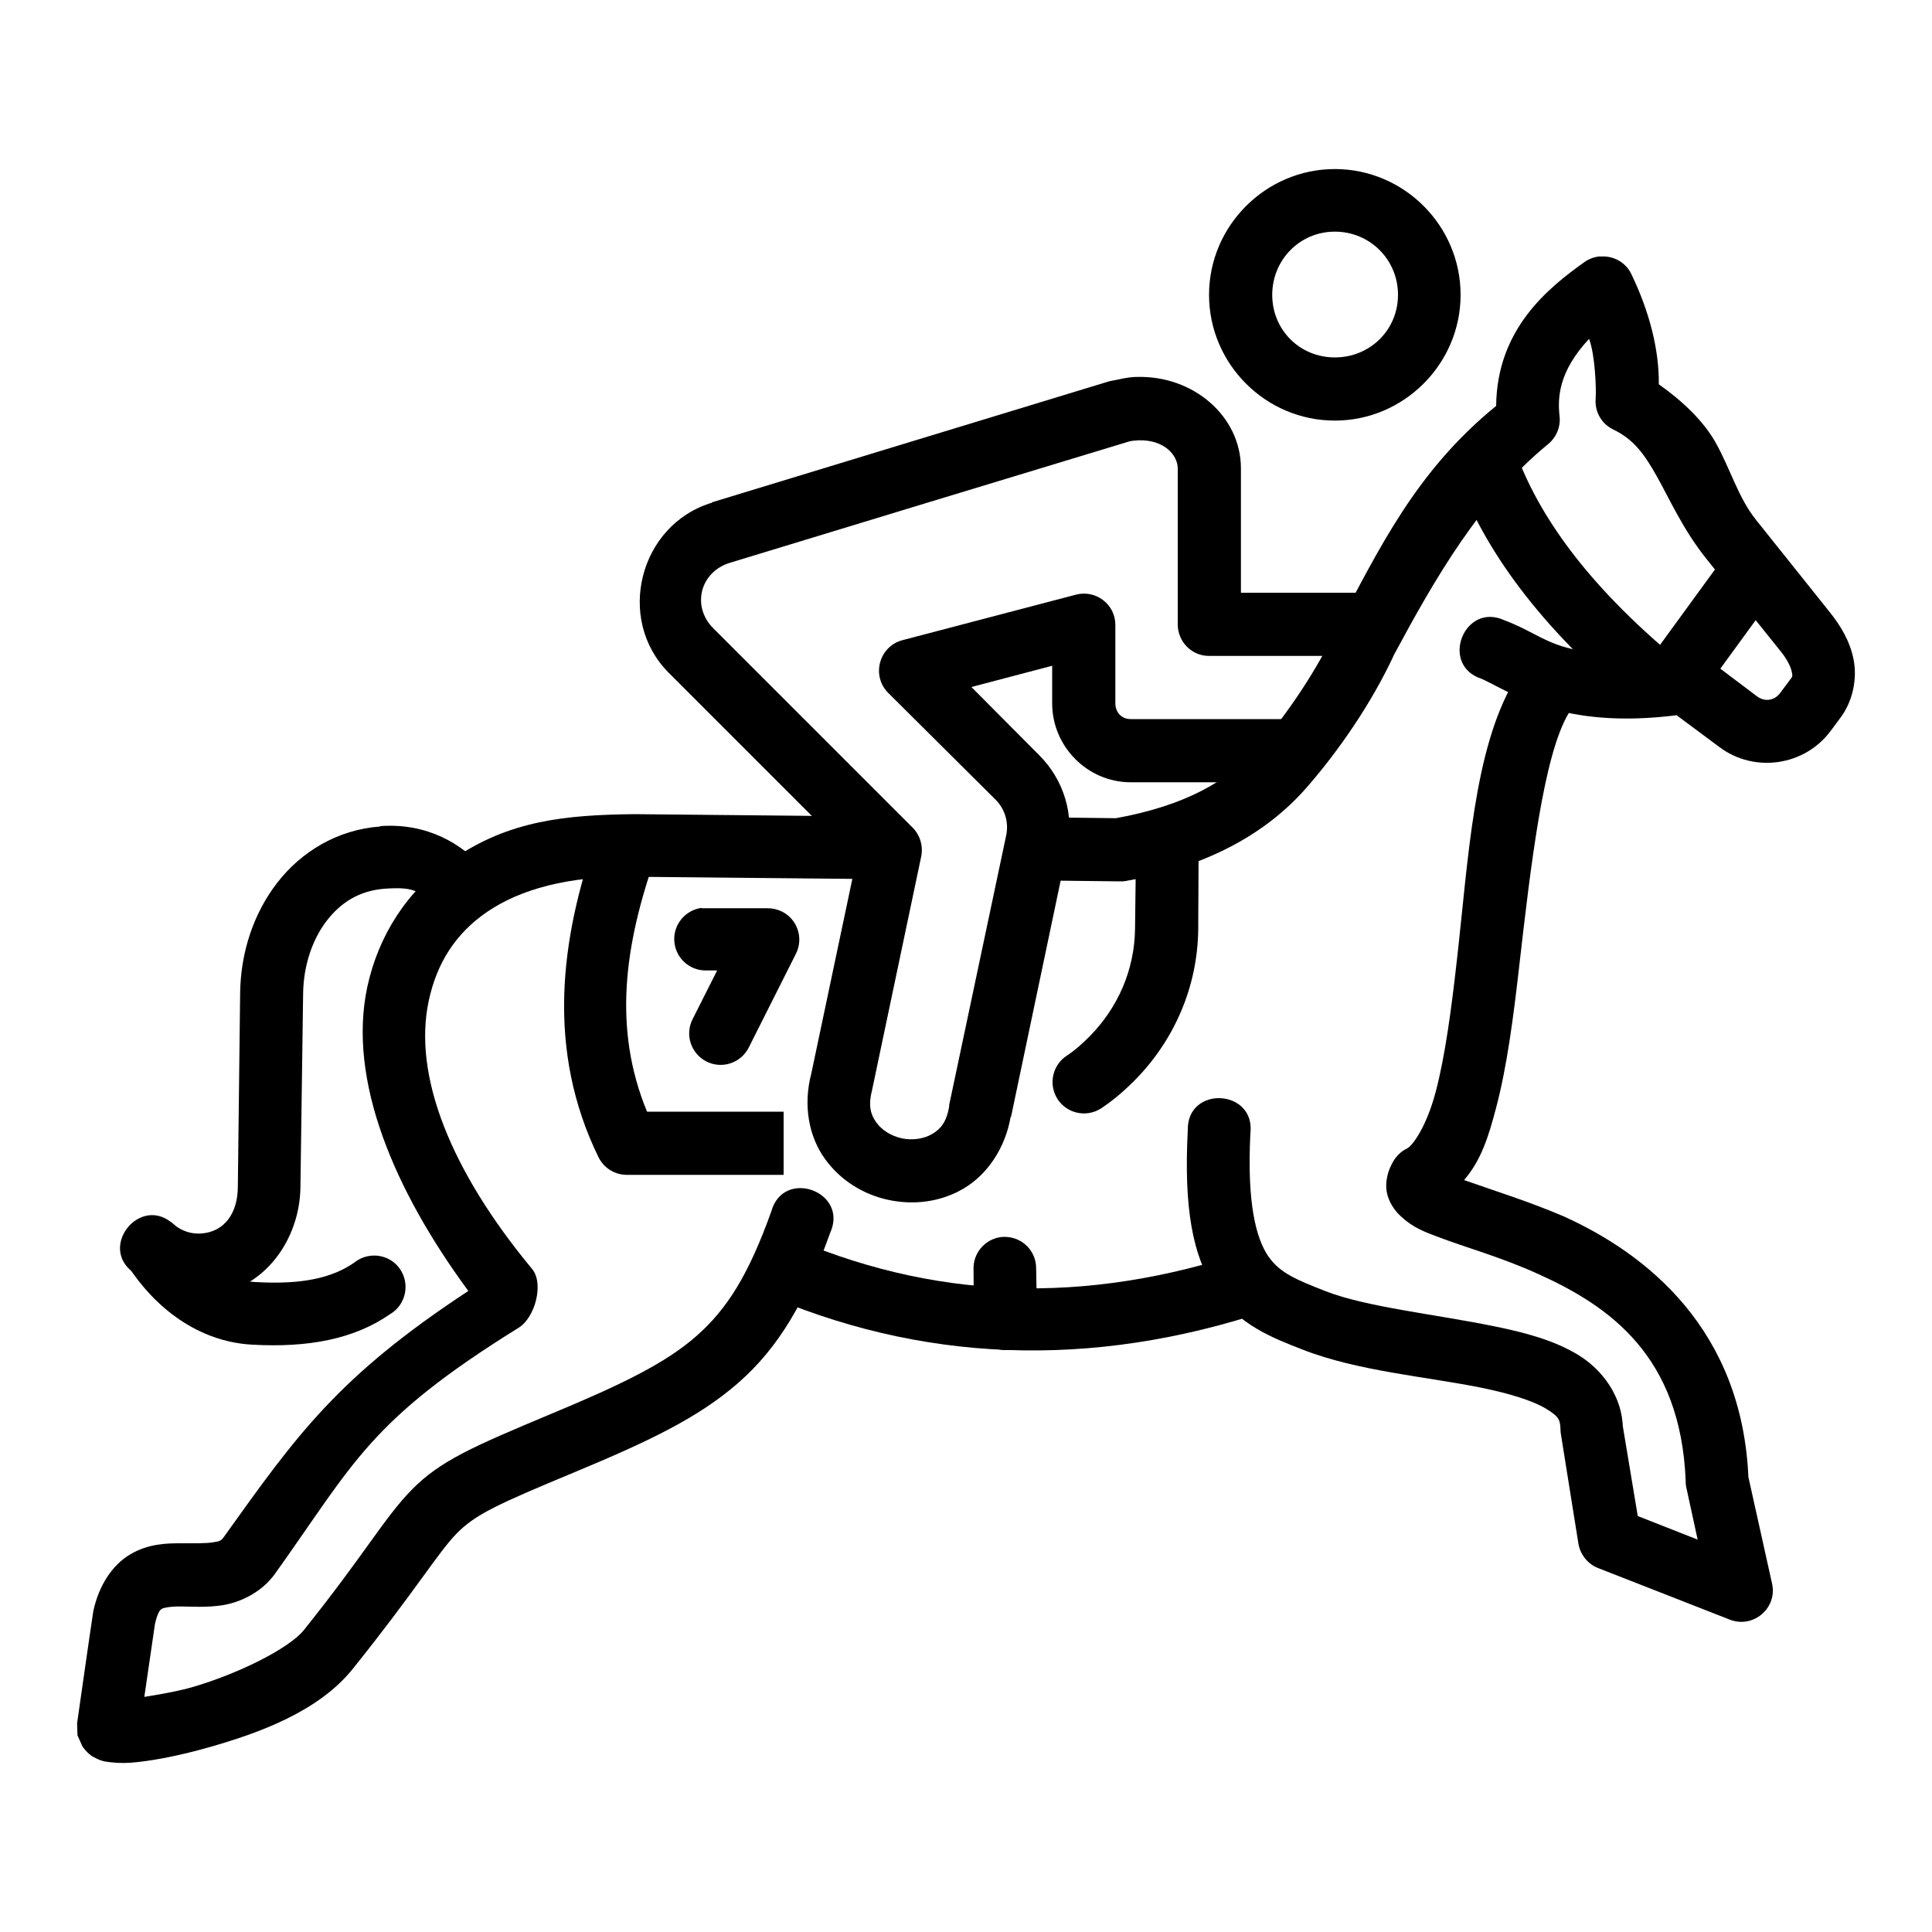
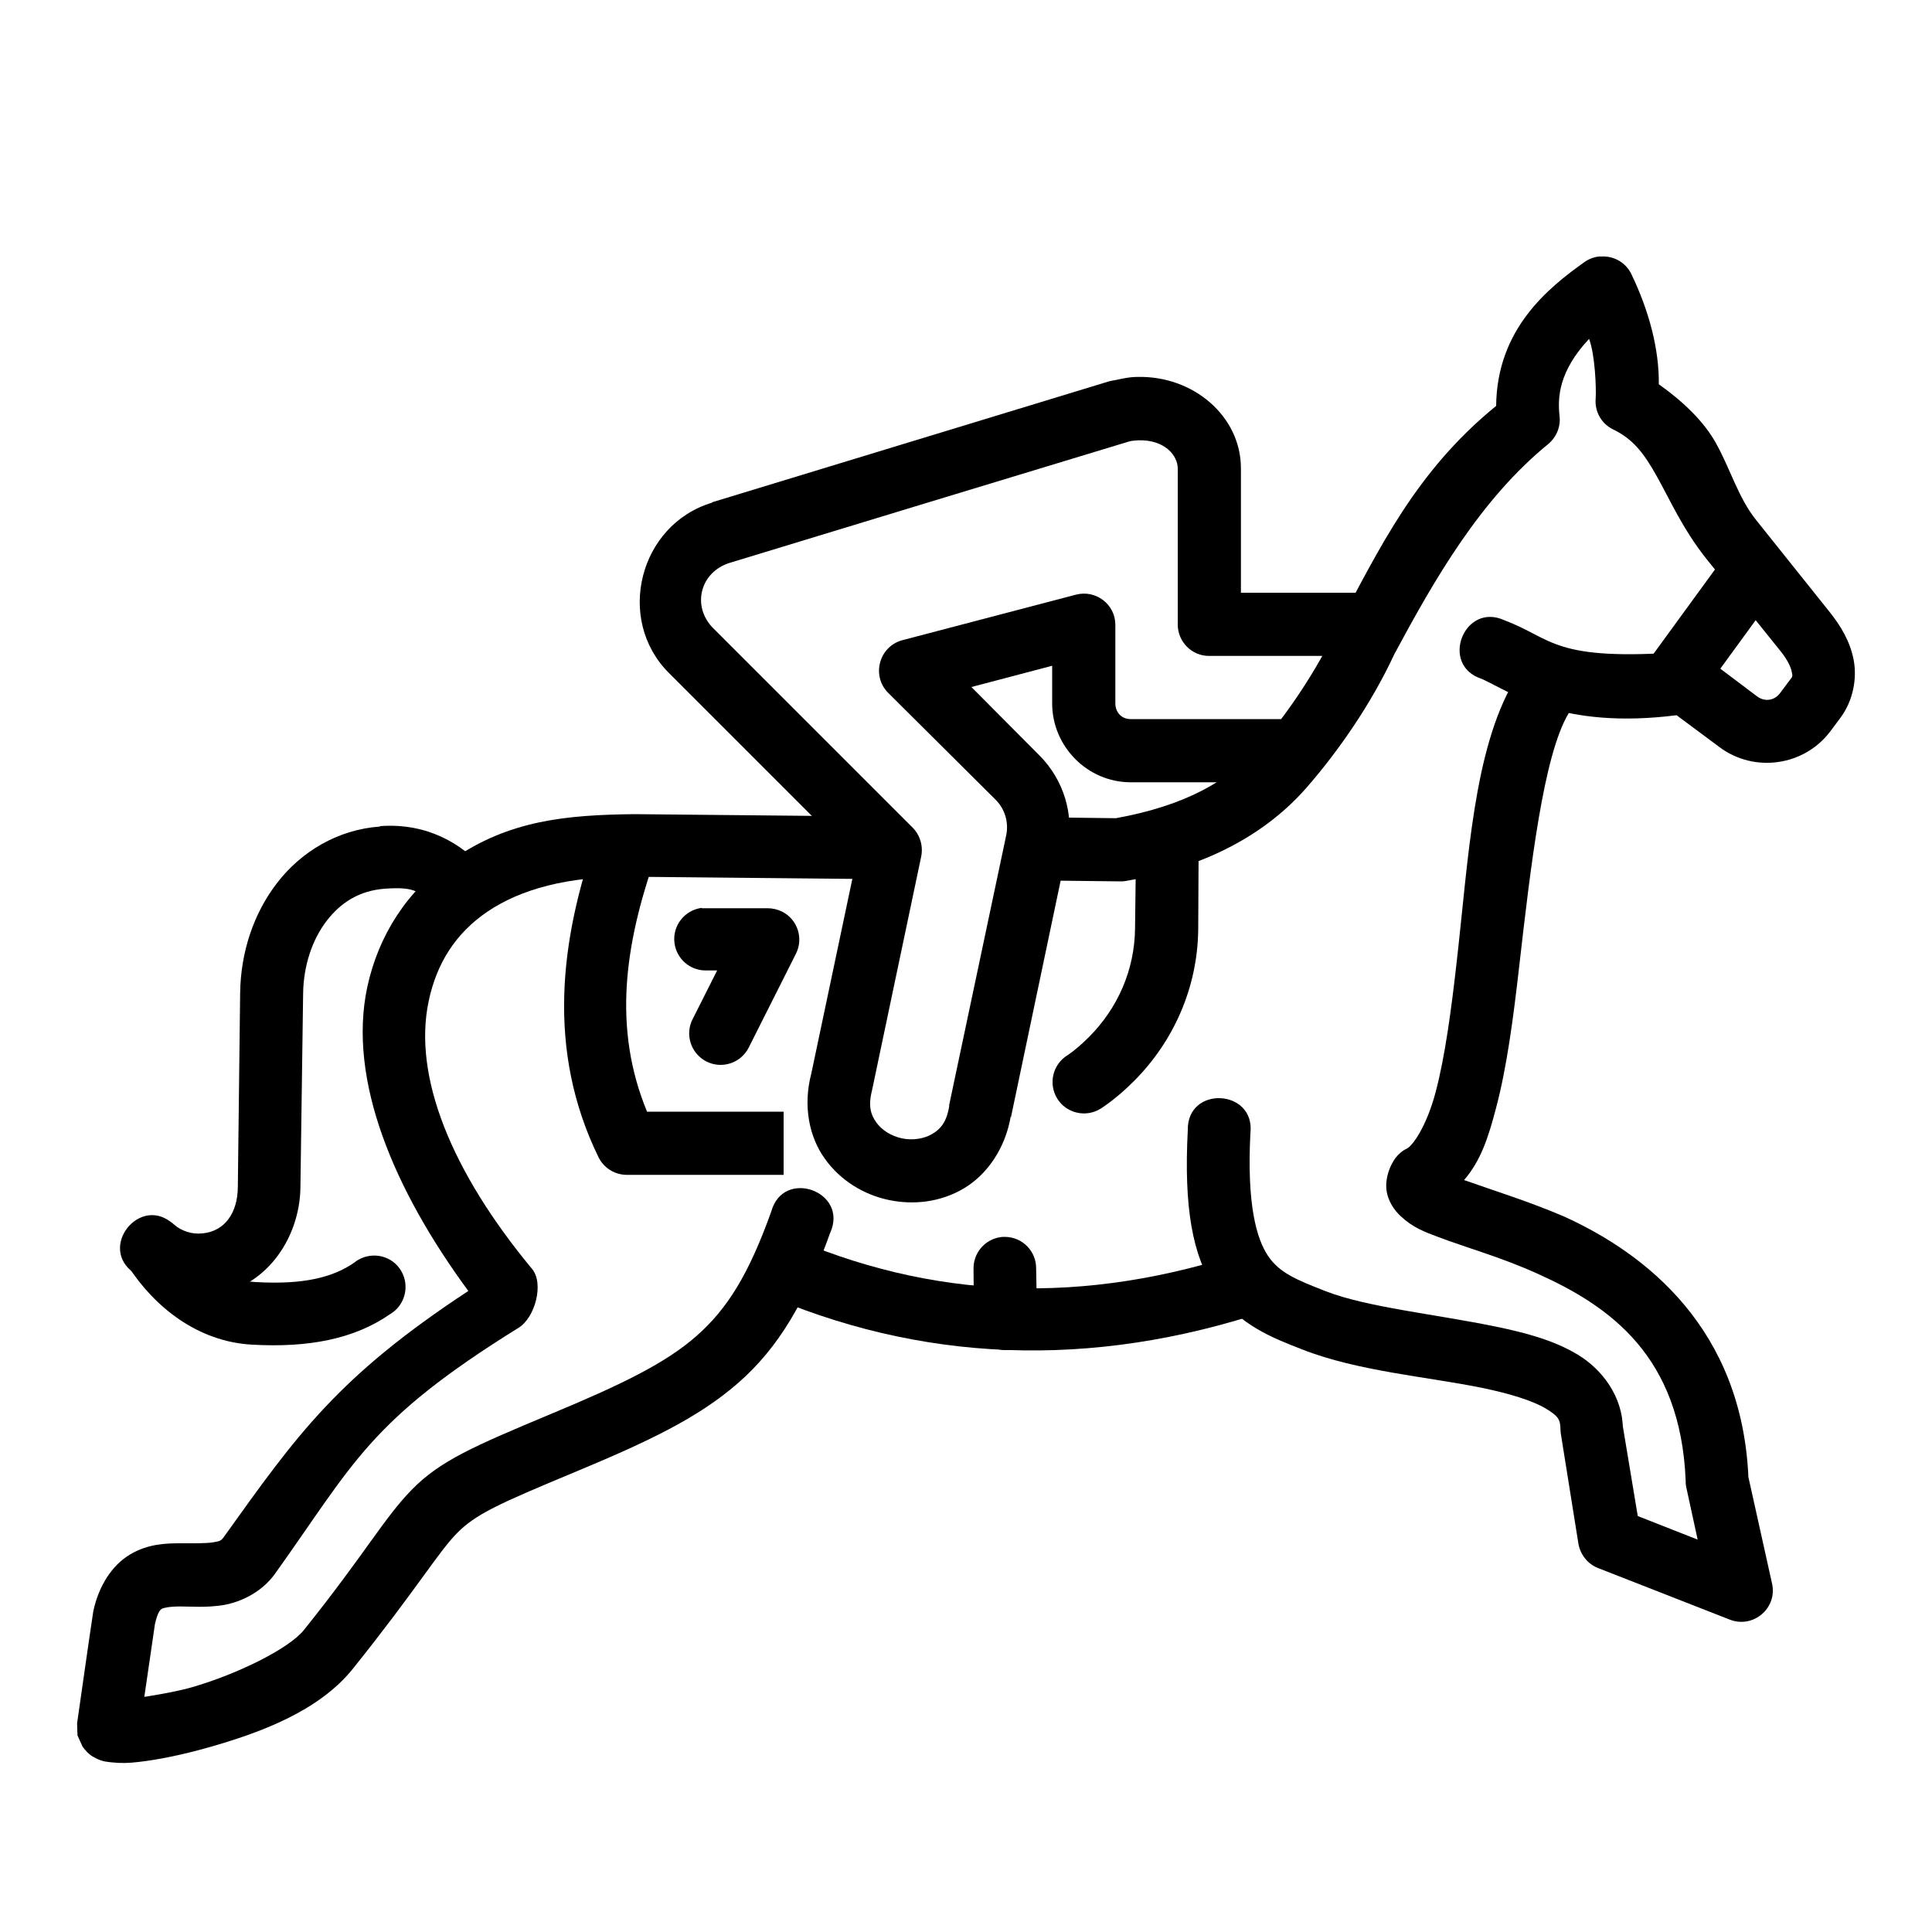
<svg xmlns="http://www.w3.org/2000/svg" id="Layer_1" data-name="Layer 1" viewBox="0 0 100 100">
  <g id="layer1">
    <g id="g29070">
      <path id="path29052" d="M79.63,34.45c-.53.05-1.01.35-1.27.82-2.09,3.57-2.36,9.23-2.95,14.41-.29,2.59-.62,5.03-1.1,6.84-.48,1.81-1.2,2.79-1.49,2.93-.24.11-.44.29-.6.5-.27.38-.52.98-.46,1.61.07.63.43,1.1.74,1.39.63.59,1.23.81,1.95,1.08,1.42.54,3.27,1.05,5.14,1.9,3.74,1.68,7.4,4.26,7.66,10.71,0,.1,0,.19.02.29l.6,2.76-3.1-1.22-.79-4.75.02.24c-.01-1.67-1.07-3.08-2.33-3.84-1.26-.76-2.72-1.14-4.27-1.46-3.11-.64-6.67-1-8.79-1.83-1.51-.59-2.39-.95-2.98-1.83-.59-.88-1.1-2.65-.91-6.34.27-2.3-3.28-2.49-3.24-.17-.21,4.01.24,6.52,1.44,8.31,1.2,1.79,2.98,2.46,4.49,3.05,2.88,1.13,6.5,1.41,9.32,1.99,1.41.29,2.6.66,3.27,1.06.66.4.76.57.77,1.08,0,.09.01.16.02.24l.91,5.69c.1.56.48,1.04,1.01,1.25l6.82,2.67c1.22.48,2.48-.6,2.19-1.87l-1.27-5.72.05.29c-.31-7.73-5.29-11.64-9.56-13.57-1.8-.77-3.46-1.28-5.16-1.88.88-1.02,1.26-2.23,1.65-3.71.57-2.14.9-4.7,1.2-7.32.6-5.25,1.26-10.93,2.55-13.11.7-1.14-.2-2.6-1.54-2.47h0Z" vector-effect="none" />
      <path id="path29048" d="M30.91,43.19c-1.94,5.45-2.63,11.19.07,16.71.27.55.83.9,1.44.91h8.14v-3.27h-7.07c-1.76-4.27-1.2-8.58.47-13.28l-3.05-1.08Z" vector-effect="none" />
      <path id="path4087-5" d="M19.68,42.78c-2.23.16-4.1,1.32-5.33,2.91s-1.89,3.6-1.92,5.69l-.12,10.06c-.01,1.36-.69,2.29-1.83,2.4-.57.06-1.08-.13-1.49-.46-1.7-1.61-3.97,1.19-2.04,2.52,1.04.85,2.42,1.3,3.87,1.15,2.89-.28,4.7-2.92,4.73-5.6l.14-10.04c.02-1.44.48-2.79,1.22-3.75.74-.96,1.7-1.56,3-1.66,1.67-.12,1.87.17,2.71,1.13.43.44,2.74-2.29,2.43-2.16-1.12-1.27-2.91-2.39-5.38-2.21h0Z" vector-effect="none" />
      <path id="path4089-6" d="M7.82,63c-.89.08-1.55.88-1.47,1.77.03.27.12.53.27.75,1.38,2.14,3.62,3.93,6.44,4.08,2.88.16,5.26-.28,7.13-1.58.77-.45,1.03-1.45.58-2.23s-1.45-1.03-2.23-.58c-.07.04-.14.09-.2.14-1.11.77-2.63,1.15-5.09,1.01h-.02c-1.48-.07-2.95-1.13-3.89-2.59-.32-.52-.9-.82-1.51-.77h0Z" vector-effect="none" />
      <path id="path4091-4" d="M40.62,63.9l-1.32,2.96c8.26,3.66,17.15,4.06,26.4.95l-1.04-3.08c-8.59,2.9-16.49,2.53-24.04-.82h0Z" vector-effect="none" />
      <path id="path4095-6" d="M60.41,42.35c-.89,0-1.61.74-1.61,1.63l-.05,4.06c-.02,2.2-.92,4.15-2.35,5.6-.36.36-.73.7-1.15.98-.76.47-1,1.47-.53,2.24.47.76,1.47,1,2.24.53.04-.02.08-.05.12-.08.59-.4,1.13-.87,1.63-1.37,2.01-2.02,3.28-4.79,3.31-7.85l.02-4.06c.03-.9-.67-1.65-1.57-1.68-.02,0-.04,0-.06,0h0Z" vector-effect="none" />
      <path id="path4097-3" d="M51.81,64.03c-.84.11-1.45.84-1.42,1.68l.02,2.55c0,.9.75,1.63,1.65,1.62.9,0,1.63-.75,1.62-1.65,0,0,0-.01,0-.02l-.05-2.55c.01-.9-.71-1.63-1.61-1.64-.07,0-.14,0-.22.01h0Z" vector-effect="none" />
      <path id="path4101-9" d="M23.43,44.46c-2.36,1.6-3.85,3.98-4.42,6.63-1.03,4.83,1.4,10.52,5.23,15.73-6.77,4.45-8.88,7.46-12.63,12.7-.17.24-.22.25-.58.31-.36.06-.95.05-1.68.05-.74,0-1.68.02-2.62.58-.94.56-1.62,1.63-1.9,2.93-.29,1.92-.56,3.88-.84,5.81,0,.01.02.61.02.62,0,.01.26.57.26.58,0,.01.22.29.34.38.11.1.24.17.34.22.39.2.61.19.84.22.45.05.87.04,1.37-.02.99-.11,2.23-.36,3.58-.74,2.7-.76,5.75-1.88,7.52-4.08,3.3-4.12,4.41-6.02,5.38-7.01.97-.99,2.11-1.51,6.15-3.19,3.69-1.54,6.33-2.77,8.43-4.61s3.49-4.24,4.75-7.76c.97-2.14-2.43-3.37-3.05-1.1-1.17,3.26-2.27,5.03-3.87,6.44s-3.89,2.52-7.52,4.03c-4.06,1.7-5.74,2.43-7.2,3.91-1.46,1.49-2.39,3.27-5.6,7.28-.78.97-3.47,2.3-5.86,2.98-.93.26-2.4.48-2.4.48,0,0,.38-2.6.55-3.77.15-.65.28-.74.36-.79.09-.05.39-.12.96-.12.57,0,1.32.07,2.21-.07.89-.15,1.99-.65,2.69-1.63,4.12-5.77,4.85-7.91,12.61-12.73.84-.52,1.32-2.28.69-3.04-4.19-5.05-6.18-9.99-5.35-13.87.41-1.94,1.38-3.5,3.05-4.63,1.67-1.13,4.13-1.85,7.54-1.8l12.32.12c2.35.22,2.38-3.42.02-3.24l-12.29-.12c-3.49.04-6.49.31-9.41,2.35h0Z" vector-effect="none" />
-       <path id="path4103-7" d="M89.31,28.73l-4.11,5.64,2.62,1.92,4.11-5.64-2.62-1.92Z" vector-effect="none" />
-       <path id="path4105-4" d="M78.41,23.33l-3.07,1.1c1.44,4.01,4.39,8.05,9.32,12.15l2.09-2.5c-4.61-3.84-7.14-7.42-8.33-10.76h0Z" vector-effect="none" />
-       <path id="path4109-1" d="M69.09,8.75c-3.57,0-6.51,2.93-6.51,6.51s2.93,6.51,6.51,6.51c3.57,0,6.51-2.93,6.51-6.51s-2.93-6.51-6.51-6.51ZM69.09,11.99c1.82,0,3.27,1.45,3.27,3.27s-1.45,3.24-3.27,3.24-3.24-1.43-3.24-3.24,1.43-3.27,3.24-3.27Z" vector-effect="none" />
+       <path id="path4103-7" d="M89.31,28.73l-4.11,5.64,2.62,1.92,4.11-5.64-2.62-1.92" vector-effect="none" />
      <path id="path4111-7" d="M36.85,26.02c-3.76,1.13-5.01,6.03-2.23,8.81l9.7,9.7-2.33,11.05c-.43,1.64-.12,3.25.7,4.39.82,1.15,2.03,1.87,3.31,2.14,1.28.27,2.68.12,3.89-.6,1.21-.72,2.15-2.08,2.43-3.75v.1l2.93-13.95c.36-1.74-.19-3.54-1.44-4.8-1.18-1.18-2.29-2.31-3.53-3.55l4.18-1.1v1.95c0,2.23,1.83,4.08,4.06,4.08h8.14v-3.27h-8.14c-.47,0-.79-.35-.79-.82v-4.06c0-1.06-1.01-1.83-2.04-1.56l-8.96,2.35c-1.23.31-1.65,1.85-.75,2.74,0,0,3.7,3.68,5.55,5.52.49.49.69,1.18.55,1.85l-2.95,13.95s0,.05,0,.07c-.14.86-.48,1.2-.89,1.44-.41.24-1,.34-1.56.22-.56-.12-1.04-.43-1.32-.82-.28-.39-.44-.84-.22-1.68,0-.04.01-.06.02-.1l2.52-11.98c.11-.54-.05-1.1-.43-1.49l-10.33-10.33c-1.14-1.14-.68-2.92.86-3.39,6.87-2.09,13.75-4.19,20.63-6.27.18-.06.35-.05.51-.07,1.37-.04,2.04.79,2.04,1.46v8.07c0,.9.73,1.64,1.63,1.63h8.12v-3.27h-6.48v-6.44c0-2.69-2.46-4.81-5.38-4.73-.5,0-.99.15-1.42.22-6.86,2.09-13.72,4.18-20.58,6.27h0Z" vector-effect="none" />
      <path id="path4119-6" d="M36.33,46.99c-.89.11-1.53.92-1.42,1.81.1.81.78,1.42,1.59,1.43h.62l-1.27,2.52c-.41.8-.09,1.78.71,2.19s1.78.09,2.19-.71c0,0,0,0,0,0l2.45-4.87c.4-.8.08-1.78-.73-2.18-.23-.11-.48-.17-.74-.17h-3.24c-.06,0-.11,0-.17,0h0Z" vector-effect="none" />
      <path id="path29042" d="M82.83,13.27c-.27.02-.54.11-.77.26-1.95,1.38-4.58,3.51-4.62,7.48-4.18,3.4-6.06,7.43-8.18,11.37-.01.02-.04.05-.05.07-1.03,2.22-2.6,4.53-4.01,6.15-1.58,1.82-3.86,3.1-7.44,3.75l-4.03-.05c-2.18-.04-2.23,3.23-.05,3.27l4.3.05c.1,0,.19,0,.29-.02,4.18-.74,7.28-2.44,9.39-4.87,1.6-1.84,3.31-4.28,4.51-6.87,2.09-3.89,4.45-8.01,7.97-10.88.43-.36.65-.91.58-1.46-.1-.94-.05-2.29,1.53-3.98.31.81.38,2.59.34,3.11-.05.67.31,1.29.91,1.58,1.04.5,1.6,1.25,2.26,2.43.66,1.17,1.34,2.74,2.59,4.3l3.84,4.78c.32.4.51.8.55,1.03.05.23.05.25-.1.43l-.5.67c-.3.4-.8.47-1.2.17l-2.64-1.99c-.32-.23-.71-.35-1.1-.31-6.85.51-6.79-.68-9.32-1.63-2.1-.98-3.39,2.33-1.18,3.03,1.55.71,4.14,2.63,10.08,1.88l2.22,1.65c1.8,1.35,4.39.98,5.74-.82l.5-.67c.69-.91.89-2.09.7-3.05s-.68-1.75-1.22-2.43l-3.82-4.78c-.94-1.17-1.33-2.65-2.11-4.03-.62-1.1-1.7-2.13-2.93-3,.02-1.81-.5-3.79-1.42-5.7-.29-.61-.93-.97-1.61-.91h0Z" vector-effect="none" />
    </g>
  </g>
</svg>